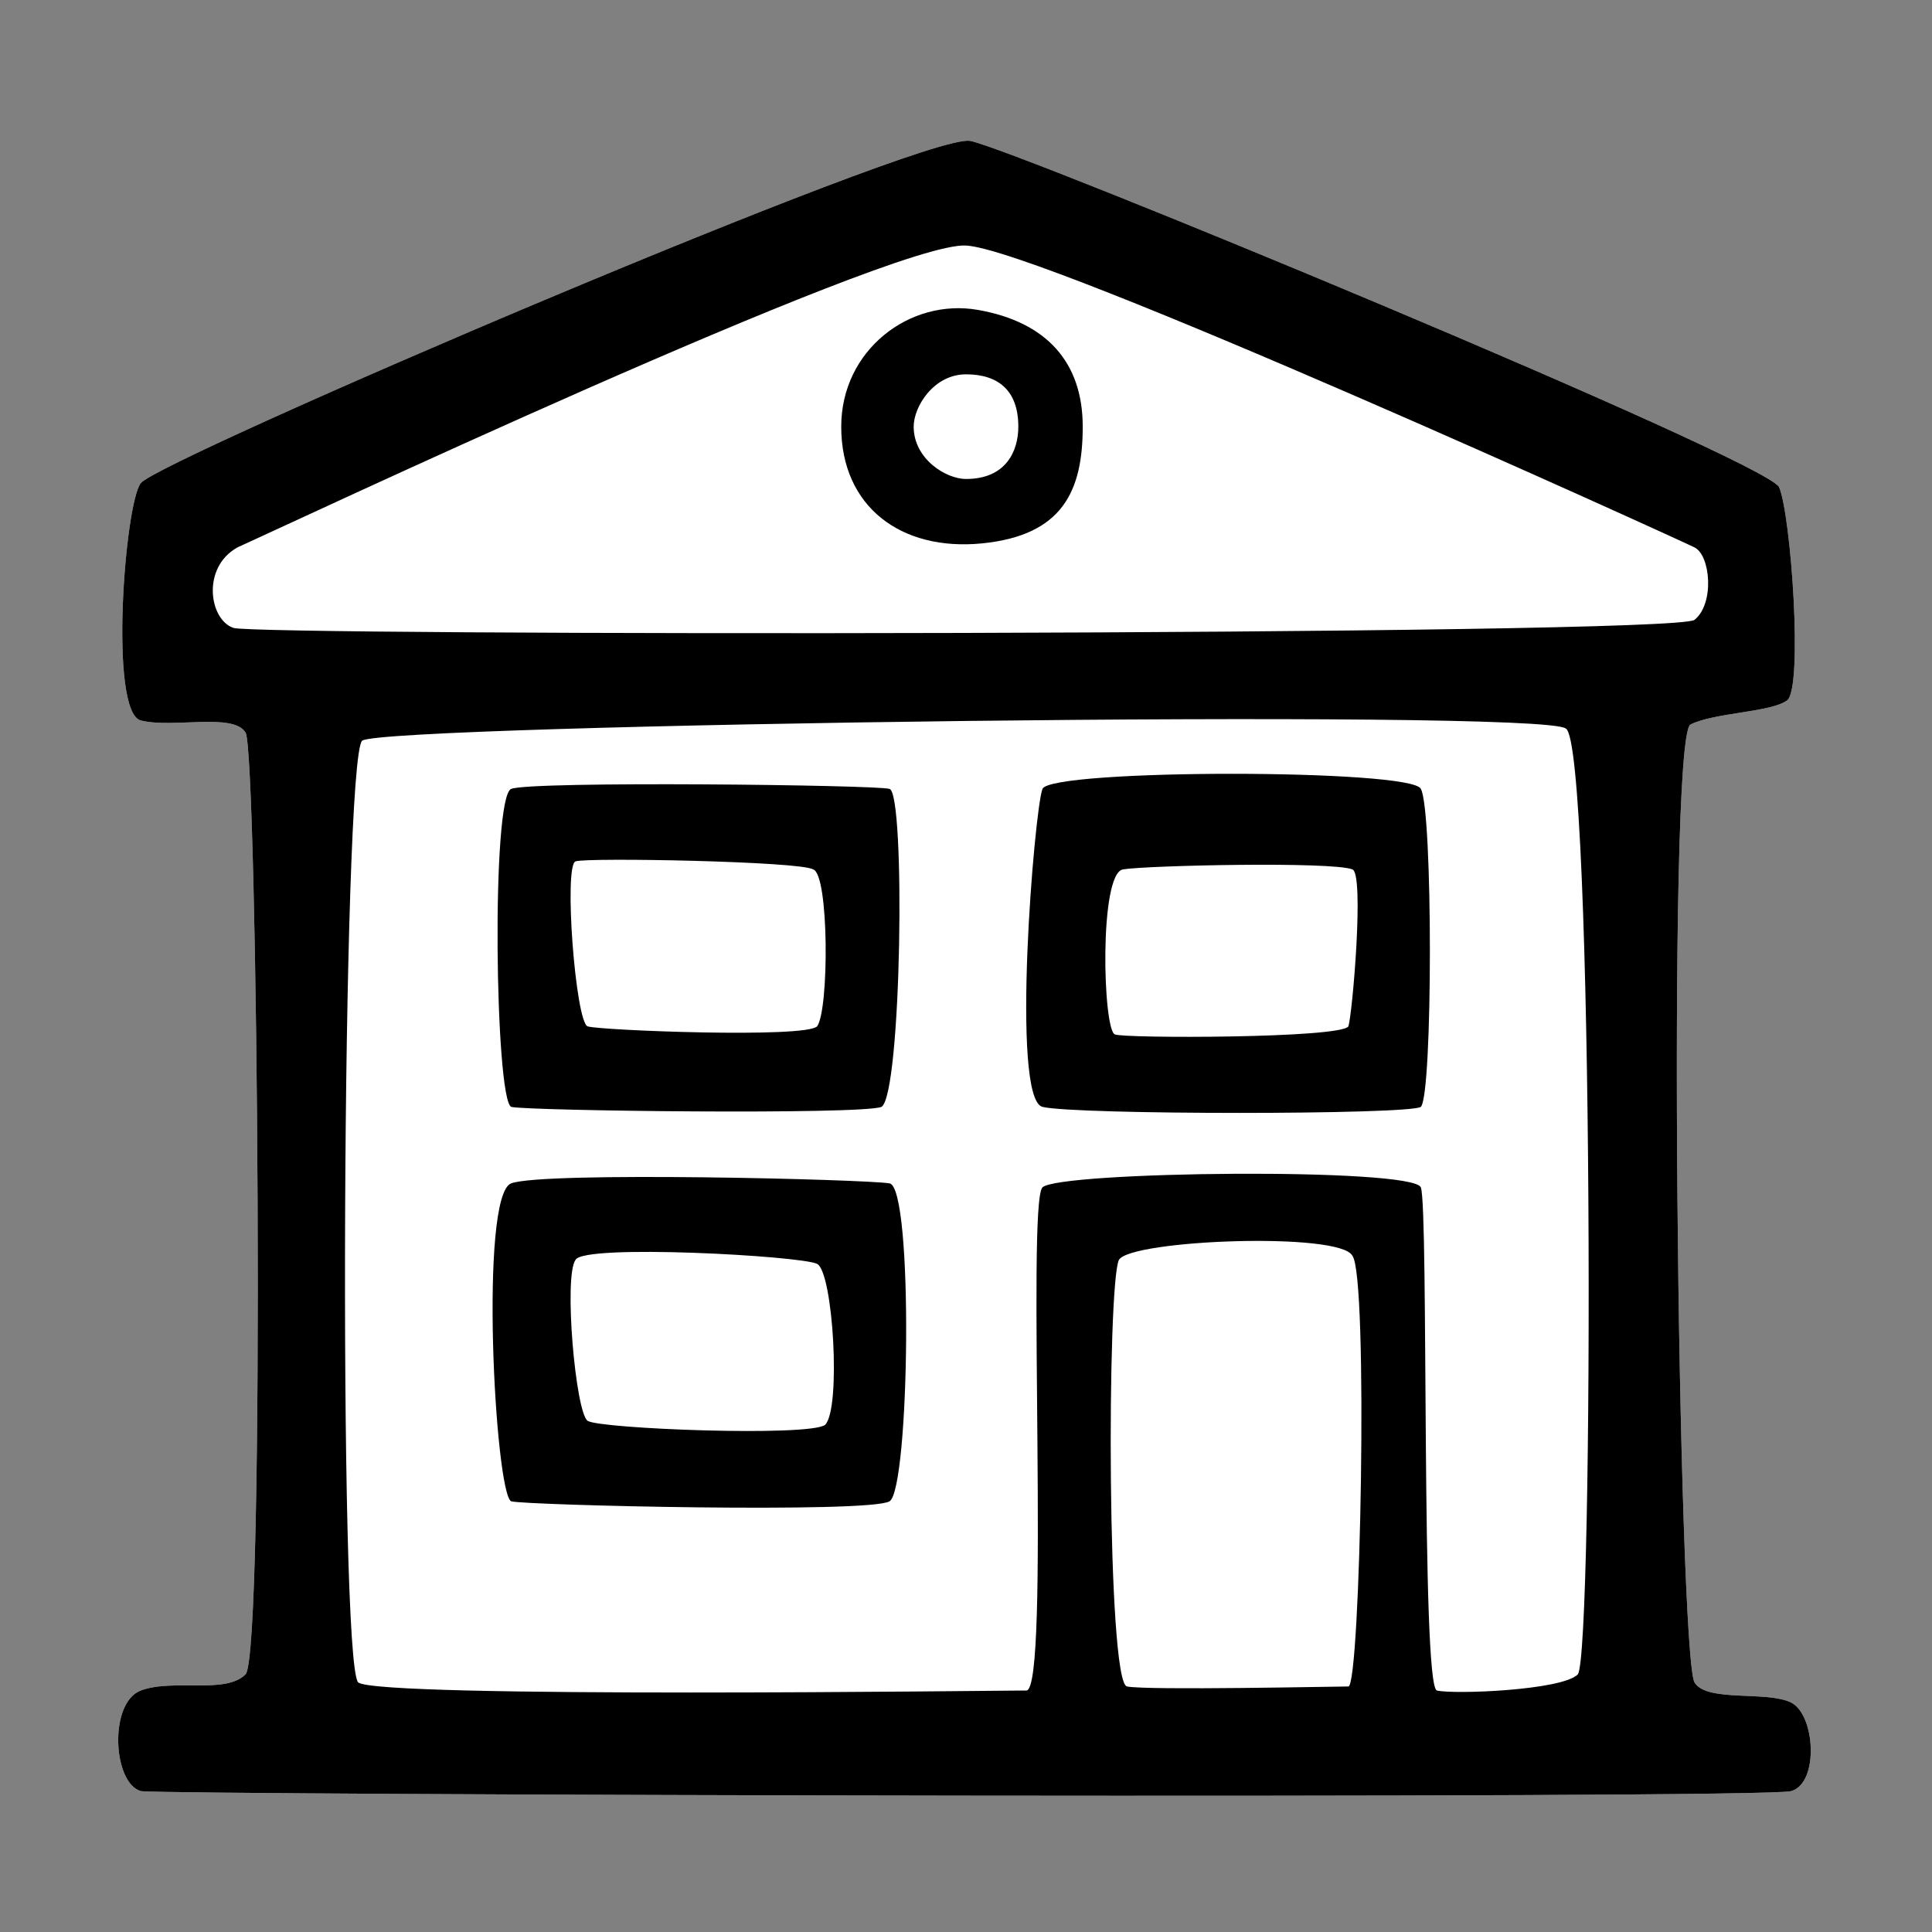
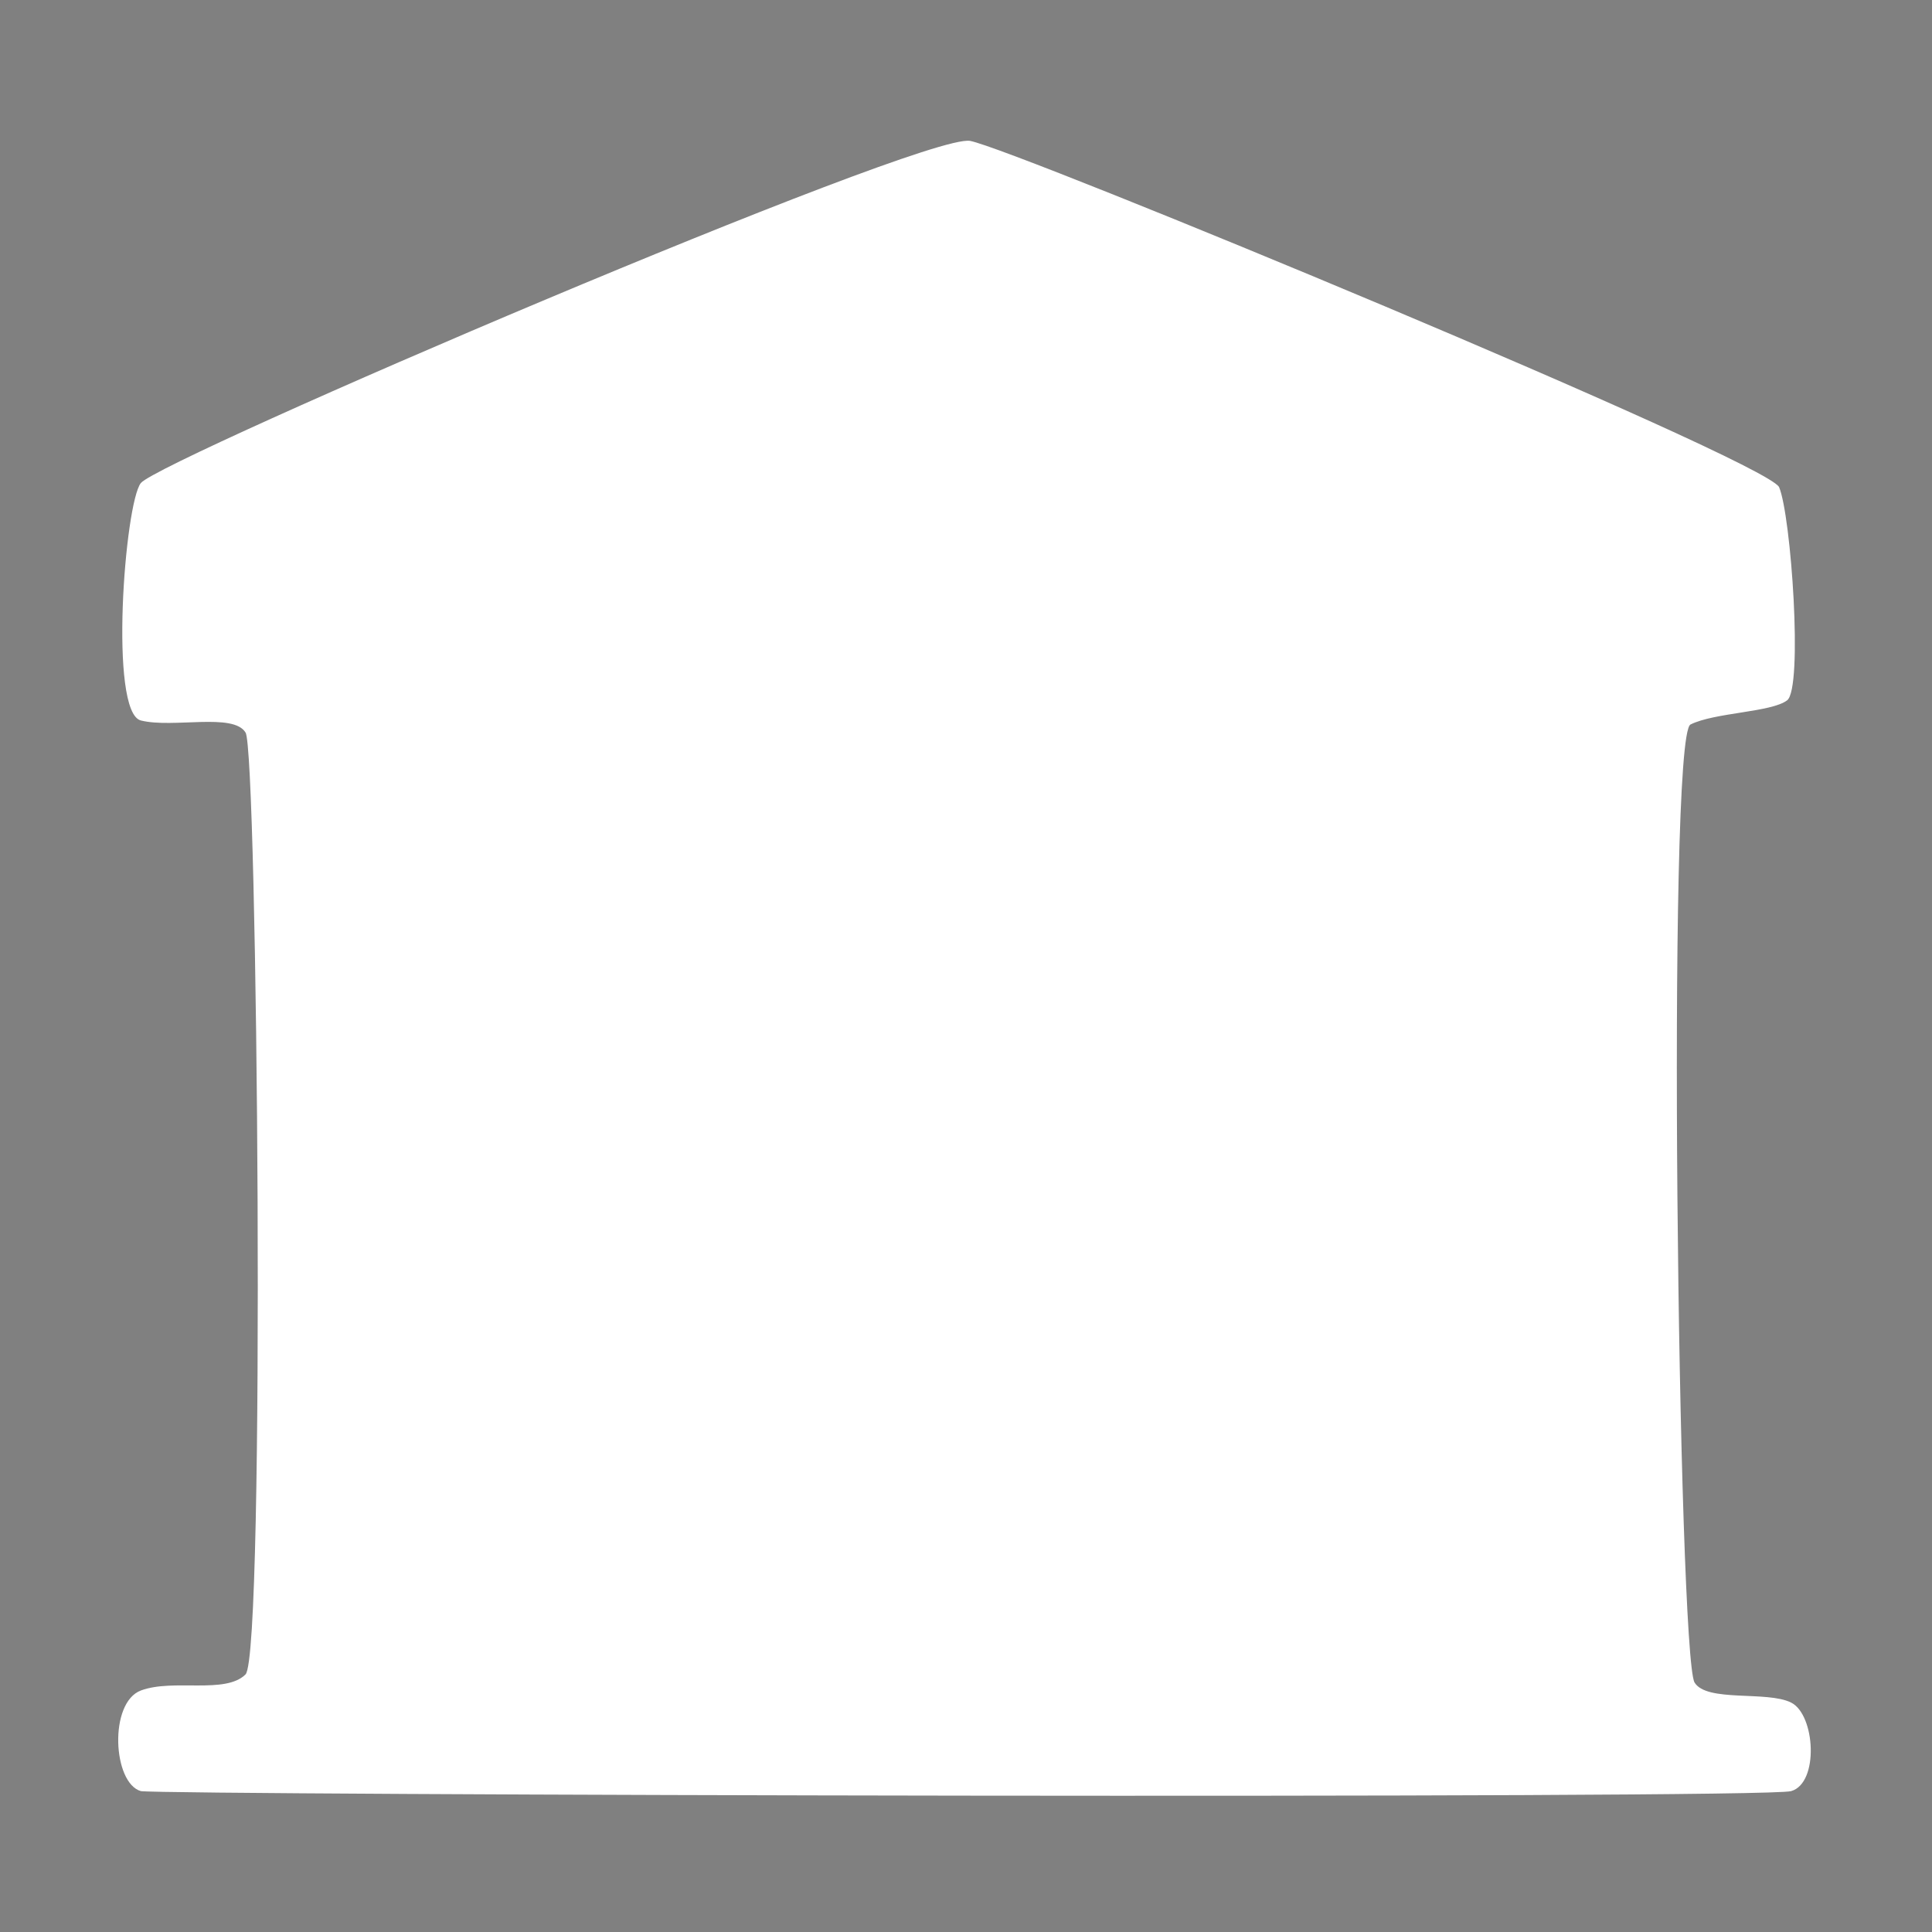
<svg xmlns="http://www.w3.org/2000/svg" version="1.1" id="facility" x="0px" y="0px" width="48px" height="48px" viewBox="0 0 48 48" enable-background="new 0 0 48 48" xml:space="preserve">
  <rect x="0" y="0" width="48" height="48" fill="#808080" stroke="none" />
  <path id="foreColor" fill="#FFFFFF" d="M44.4,17.4c0.4-0.3,0.1-4.6-0.2-5.3c-0.4-0.7-19-8.4-20.1-8.6C22.9,3.3,4,11.4,3.5,12  c-0.4,0.5-0.8,5.7,0,5.9c0.8,0.2,2.3-0.2,2.6,0.3c0.3,0.4,0.5,22.9,0,23.4c-0.5,0.5-1.8,0.1-2.6,0.4c-0.8,0.3-0.7,2.3,0,2.5  c0.7,0.1,40.3,0.2,41,0s0.6-1.9,0-2.2c-0.6-0.3-2.1,0-2.4-0.5C41.7,41.1,41.4,18.3,42,18C42.6,17.7,44,17.7,44.4,17.4z" />
-   <path id="backColor" d="M44.4,17.4c0.4-0.3,0.1-4.6-0.2-5.3c-0.4-0.7-19-8.4-20.1-8.6C22.9,3.3,4,11.4,3.5,12  c-0.4,0.5-0.8,5.7,0,5.9c0.8,0.2,2.3-0.2,2.6,0.3c0.3,0.4,0.5,22.9,0,23.4c-0.5,0.5-1.8,0.1-2.6,0.4c-0.8,0.3-0.7,2.3,0,2.5  c0.7,0.1,40.3,0.2,41,0s0.6-1.9,0-2.2c-0.6-0.3-2.1,0-2.4-0.5C41.7,41.1,41.4,18.3,42,18C42.6,17.7,44,17.7,44.4,17.4z M5.8,15.6  c-0.6-0.2-0.8-1.5,0.1-2C6.8,13.2,22.1,6,24,6.1c1.9,0.1,17.7,7.3,18.1,7.5c0.4,0.2,0.5,1.4,0,1.8C41.6,15.8,6.3,15.8,5.8,15.6z   M33.5,41.9c-0.3,0-5,0.1-5.5,0s-0.5-10-0.2-10.6c0.3-0.5,5.5-0.7,5.8-0.1C34,31.7,33.8,41.9,33.5,41.9z M39.2,41.6  c-0.4,0.4-3.1,0.5-3.5,0.4c-0.4-0.1-0.2-12-0.4-12.5c-0.2-0.5-9-0.4-9.4,0c-0.4,0.4,0.2,12.5-0.4,12.5c-0.6,0-16.1,0.2-16.6-0.2  c-0.5-0.5-0.4-23,0.1-23.4c0.6-0.4,29.3-0.8,29.9-0.3C39.6,18.4,39.6,41.1,39.2,41.6z M22.1,29.4c-0.6-0.1-8.6-0.3-9.4,0  c-0.8,0.3-0.4,7.7,0,7.9c0.4,0.1,8.9,0.3,9.4,0C22.6,37,22.7,29.5,22.1,29.4z M20.5,35.4c-0.4,0.3-5.6,0.1-5.9-0.1  c-0.3-0.2-0.6-3.6-0.3-4c0.2-0.4,5.6-0.1,6,0.1C20.7,31.6,20.9,35,20.5,35.4z M22.1,19.6c-0.3-0.1-8.9-0.2-9.4,0  c-0.5,0.2-0.4,7.7,0,7.9c0.4,0.1,8.7,0.2,9.2,0C22.4,27.2,22.5,19.7,22.1,19.6z M20.3,25.5c-0.3,0.3-5.4,0.1-5.7,0  c-0.3-0.1-0.6-4-0.3-4.1c0.3-0.1,5.6,0,5.9,0.2C20.6,21.7,20.6,25.1,20.3,25.5z M35.3,19.6c-0.2-0.5-9.2-0.5-9.4,0  c-0.2,0.5-0.8,7.7,0,7.9s9.1,0.2,9.4,0C35.6,27.2,35.6,20.1,35.3,19.6z M33.5,25.5c-0.2,0.3-5.6,0.3-5.8,0.2c-0.3-0.1-0.4-4,0.2-4.1  c0.6-0.1,5.2-0.2,5.7,0C33.9,21.7,33.6,25.2,33.5,25.5z M24.3,7.7c-1.7-0.3-3.4,1-3.4,2.9c0,2,1.5,3.1,3.5,2.9  c2-0.2,2.5-1.3,2.5-2.9S26,8,24.3,7.7z M24,11.9c-0.5,0-1.3-0.5-1.3-1.3c0-0.5,0.5-1.3,1.3-1.3c0.8,0,1.3,0.4,1.3,1.3  C25.3,11.2,25,11.9,24,11.9z" />
</svg>